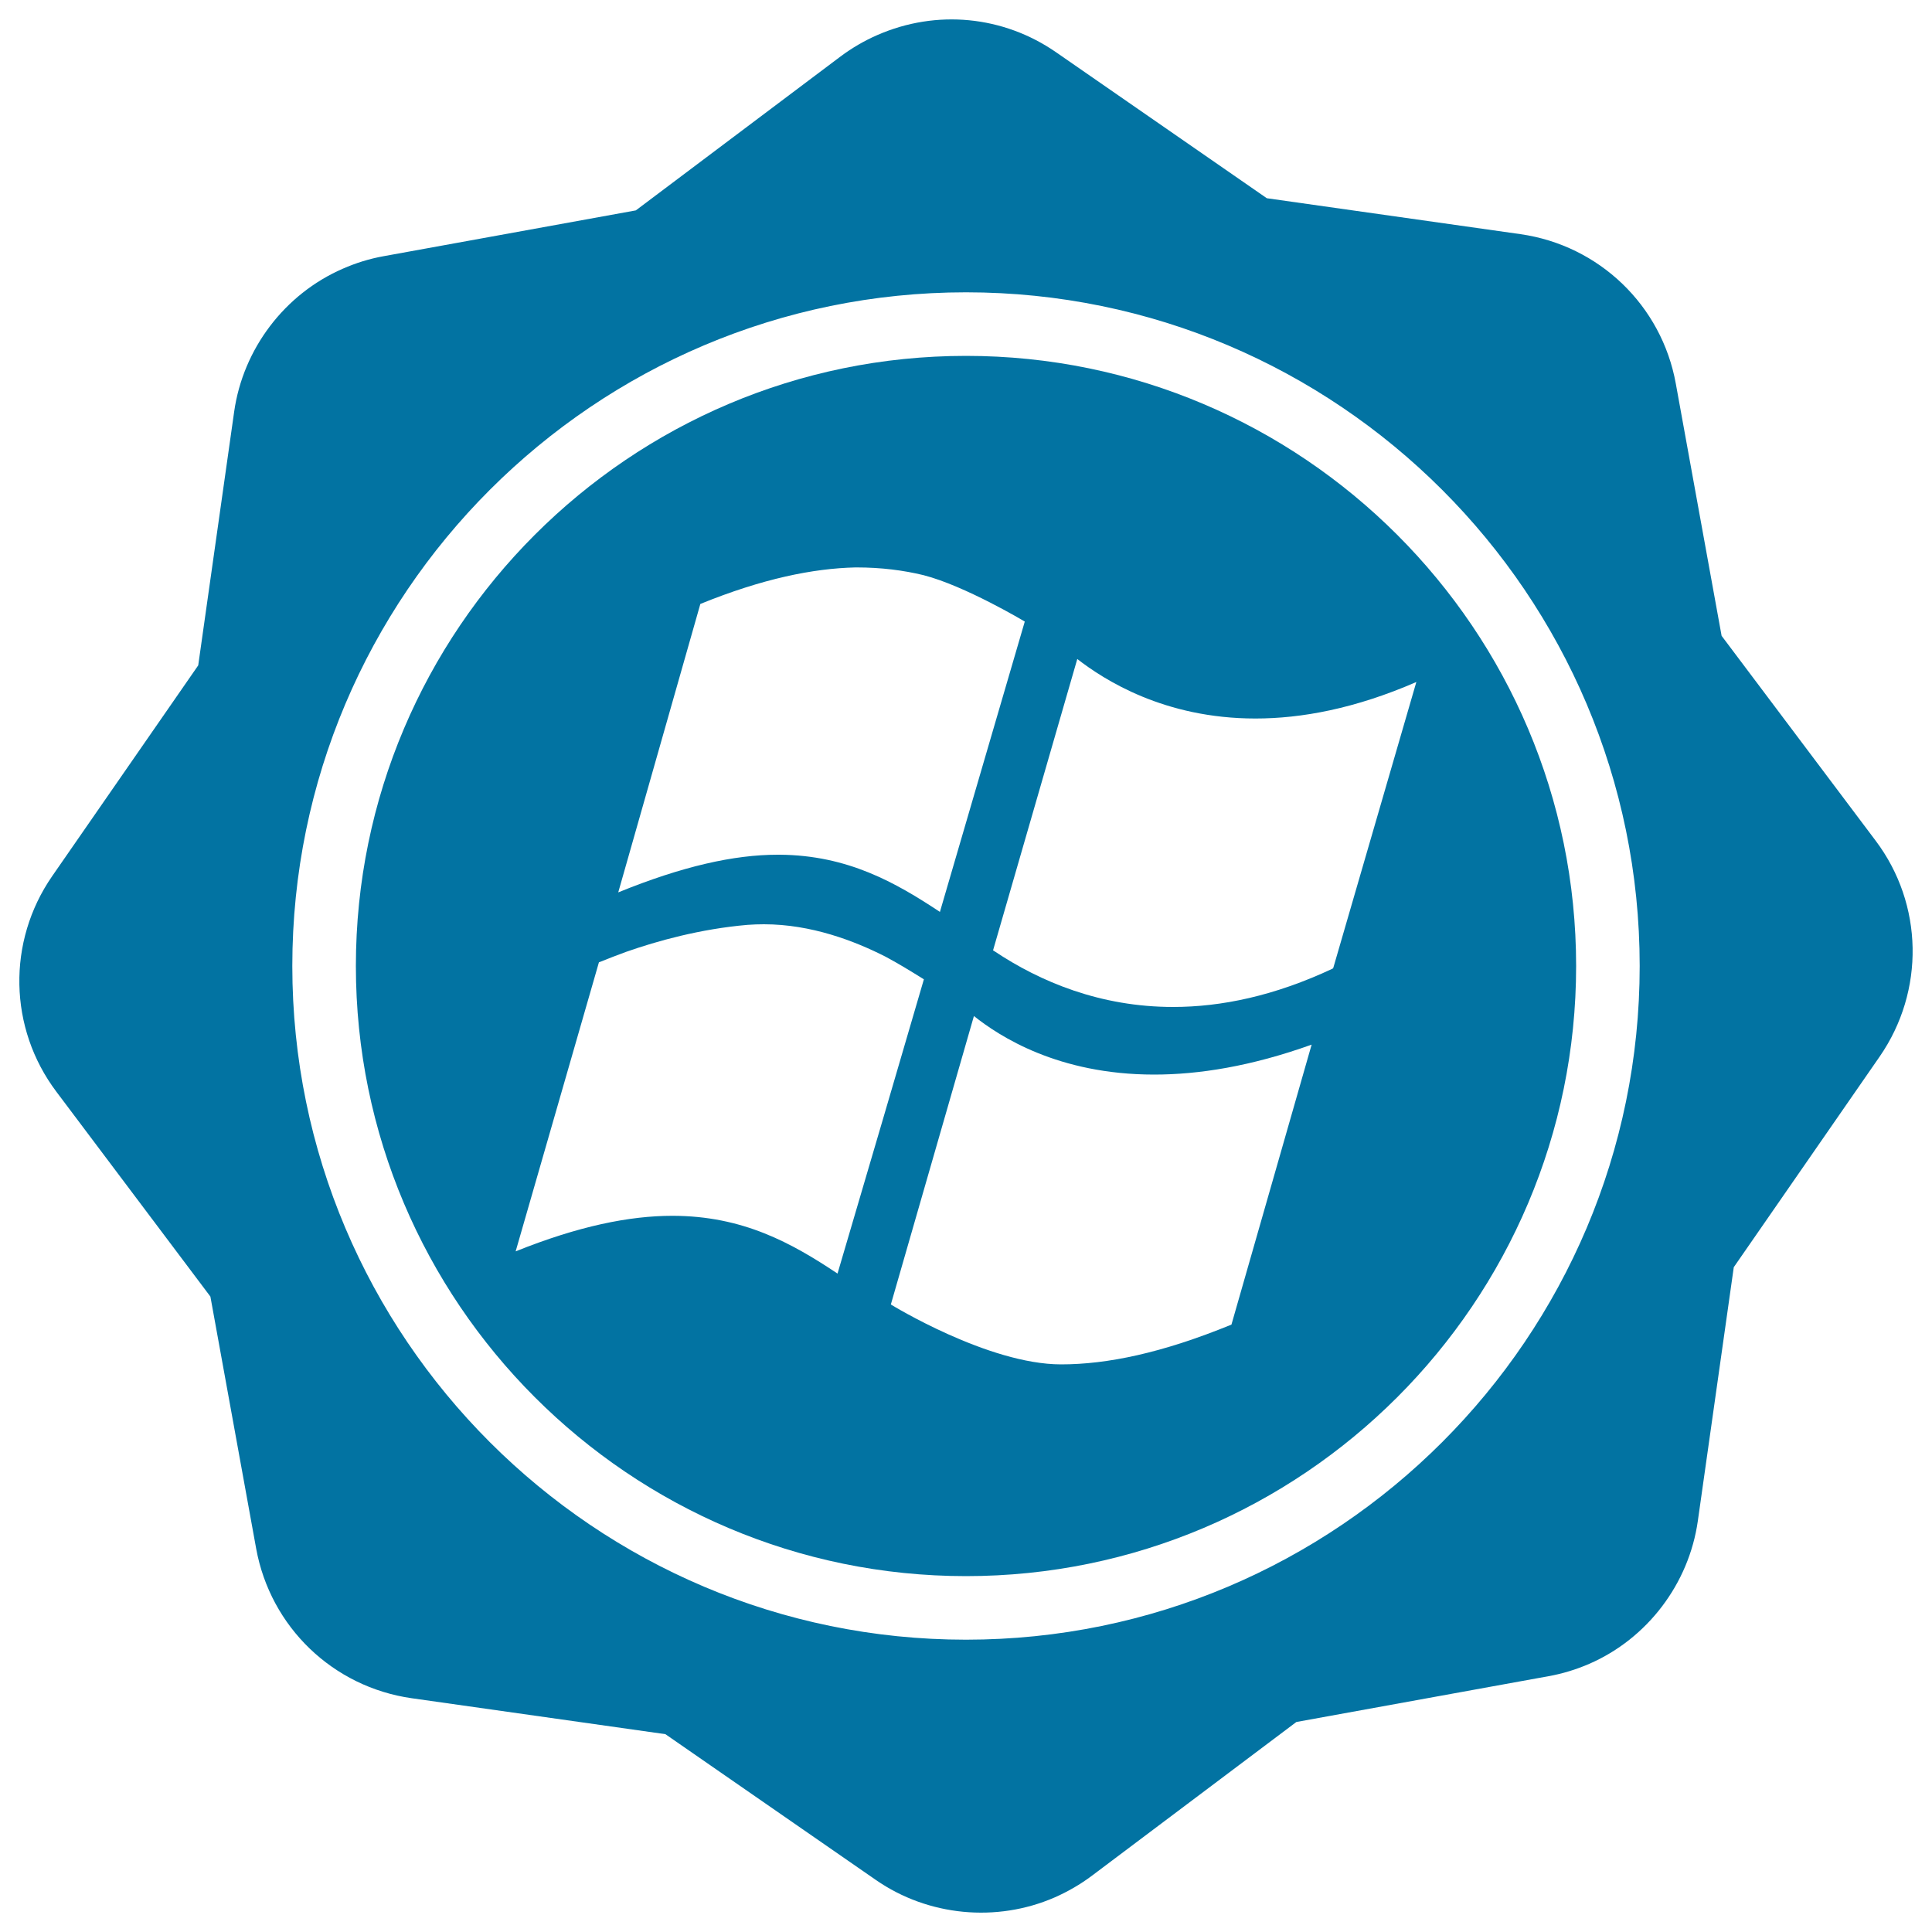
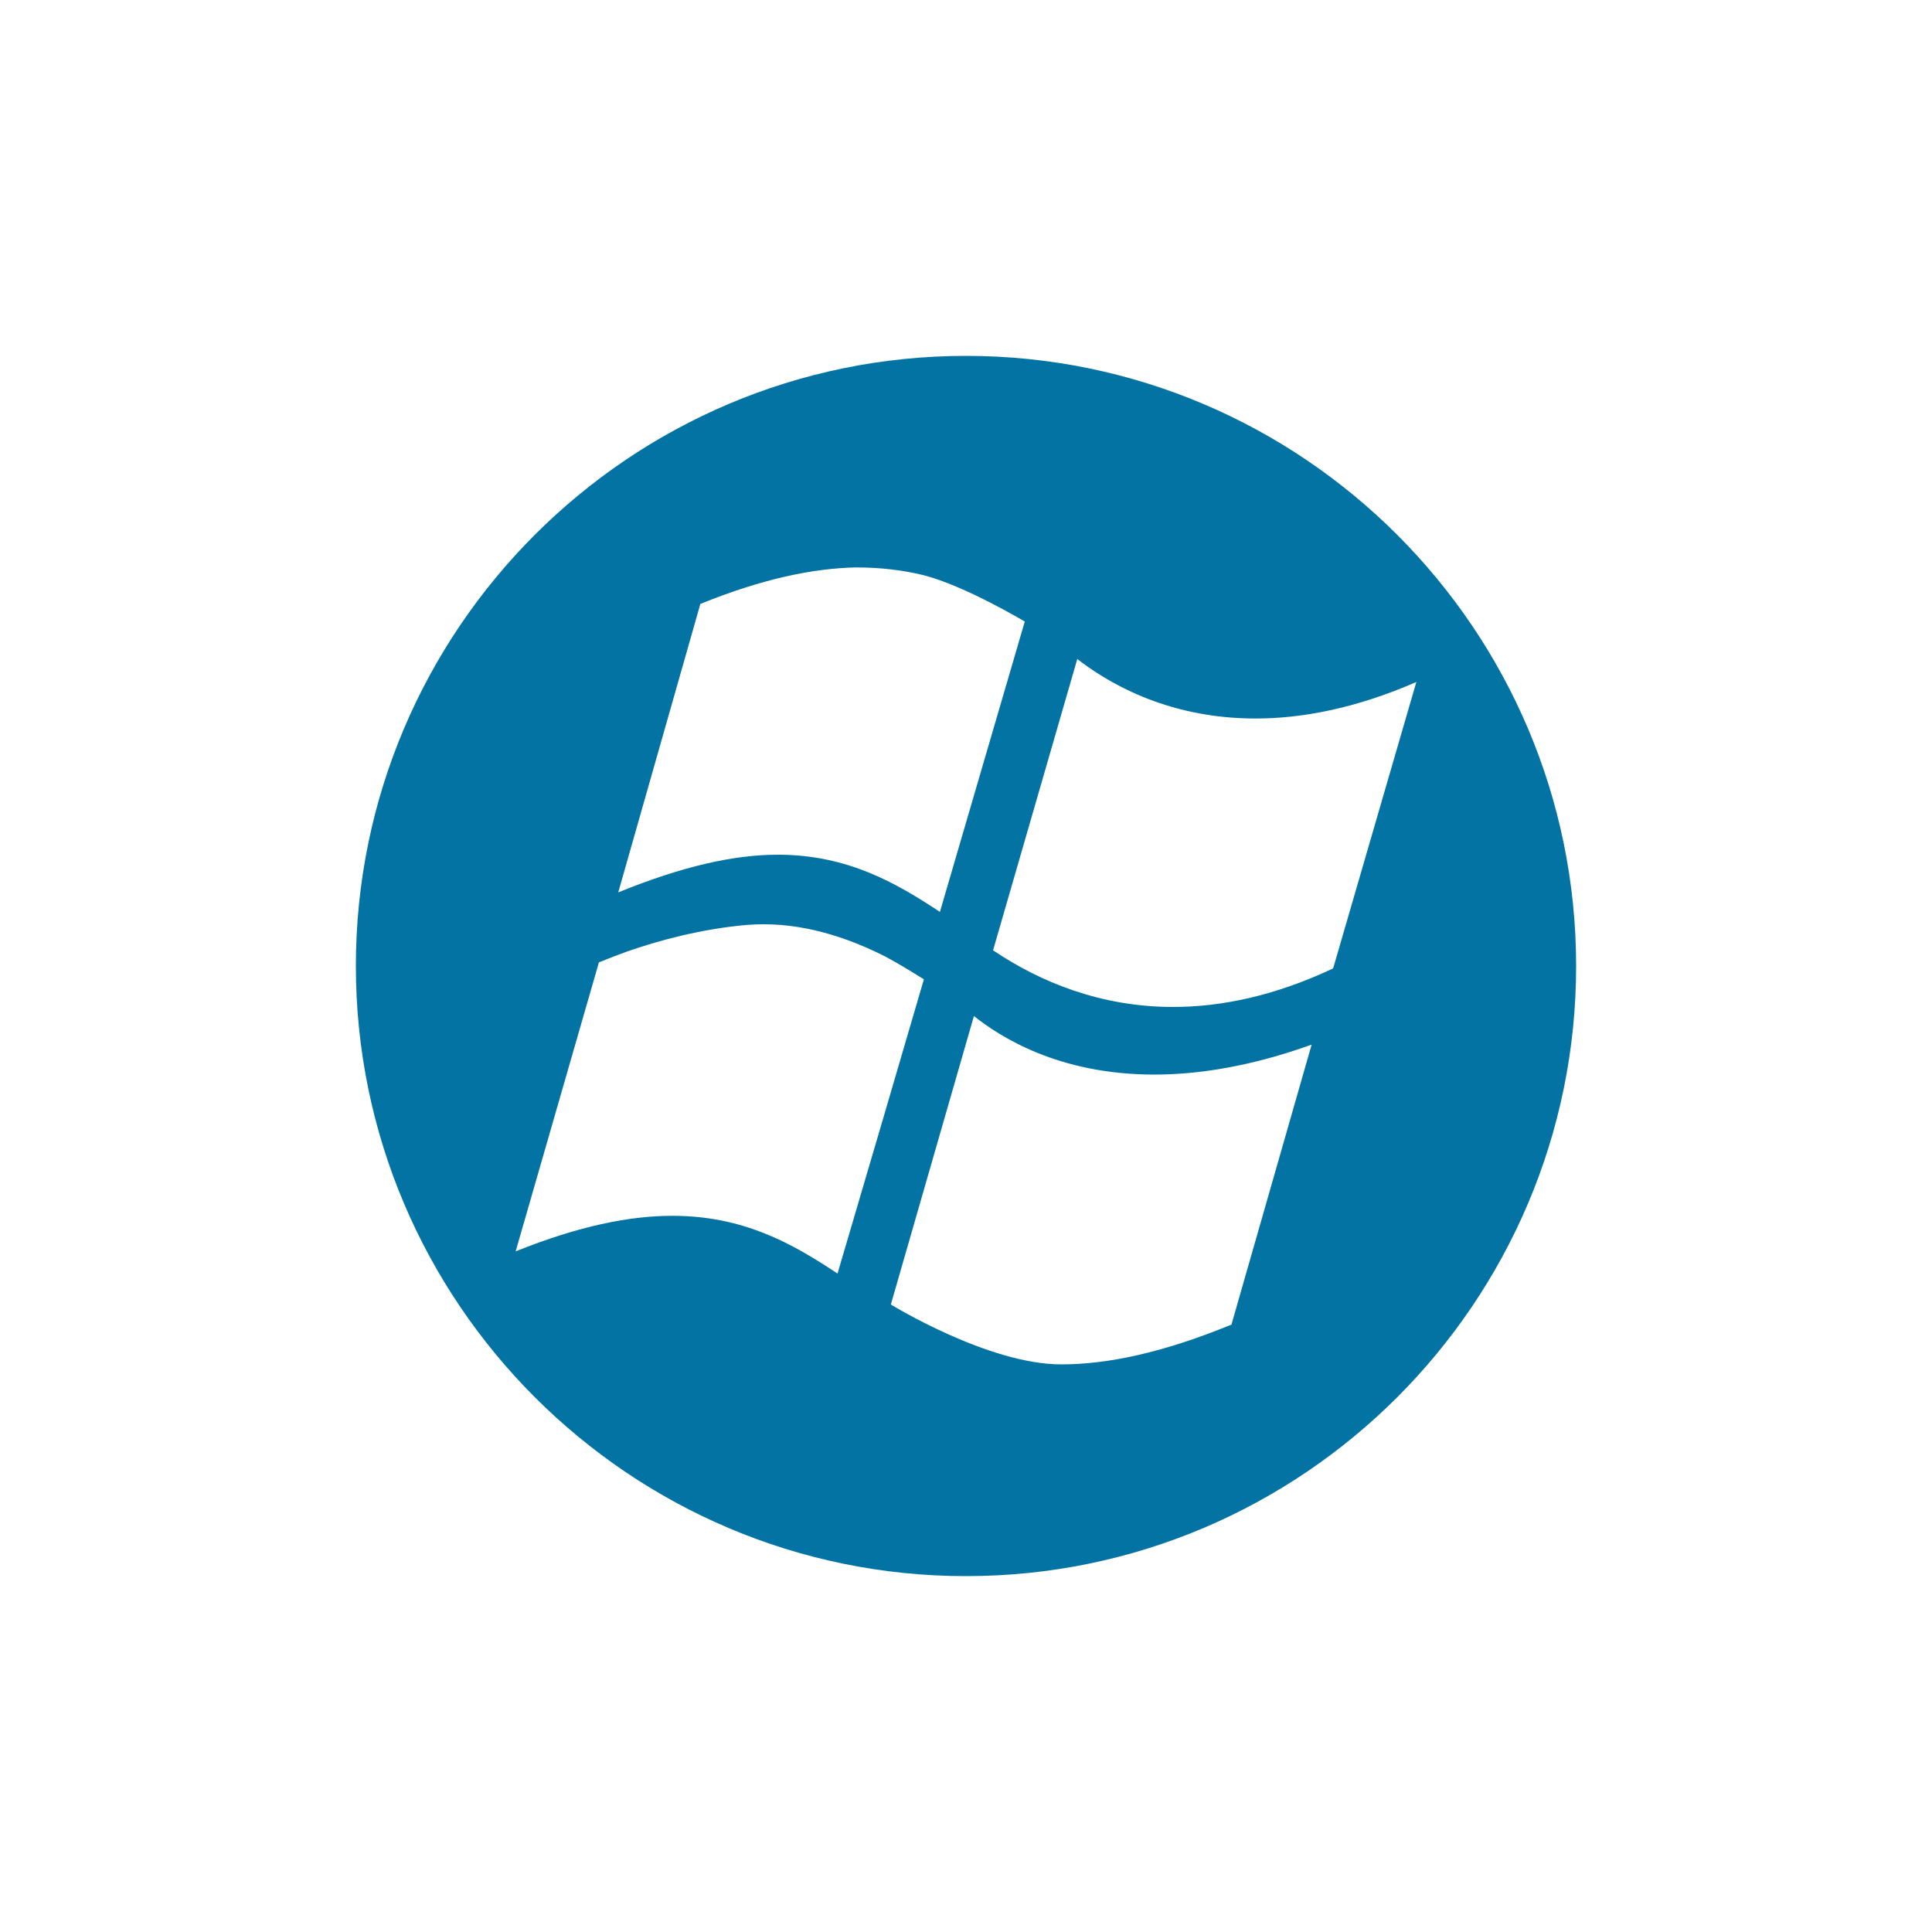
<svg xmlns="http://www.w3.org/2000/svg" viewBox="0 0 1000 1000" style="fill:#0273a2">
  <title>Windows Social Badge SVG icon</title>
  <g>
    <g>
-       <path d="M970.8,435.1l-79.7-106l-23.7-130.5c-7.3-40.5-39.7-71.6-80.4-77.4l-131.3-18.6l-109-75.5c-27.4-19-62-22.3-92.5-9c-6.7,2.9-13.2,6.7-19.1,11.1l-106,79.7l-130.5,23.7c-7.3,1.3-14.4,3.5-21.2,6.5c-30.1,13.1-51.6,41.5-56.2,74l-18.6,131.3L27,453.5c-23.4,33.8-22.6,78.7,2.2,111.6l79.7,106l23.7,130.5c7.4,40.5,39.7,71.6,80.5,77.4l131.3,18.6l109,75.5c27,18.7,62.4,22.1,92.5,9c6.8-3,13.2-6.7,19.1-11.1l106-79.7l130.5-23.7c7.3-1.3,14.4-3.5,21.1-6.4c30.1-13.1,51.6-41.5,56.2-74l18.6-131.3l75.5-109C996.4,512.9,995.6,468,970.8,435.1z M500,848.7c-192.3,0-348.7-156.4-348.7-348.7c0-192.3,156.4-348.7,348.7-348.7c192.3,0,348.7,156.4,348.7,348.7C848.7,692.3,692.3,848.7,500,848.7z" />
      <path d="M500,184.2c-174.1,0-315.8,141.7-315.8,315.8c0,174.1,141.7,315.8,315.8,315.8c174.2,0,315.8-141.7,315.8-315.8C815.8,325.9,674.1,184.2,500,184.2z M362.5,312.6c32.2-13.1,58.4-18.4,80.3-18.9c0.1,0,0.3,0,0.5,0c12.9,0,24.4,1.5,34.7,4c21.5,5.5,52.4,24,52.4,24v0.1c-8.9,30.3-35.1,120.2-43.9,150.2c-23.1-15.3-47.8-29.3-82.8-29.6c-0.4,0-0.8,0-1.2,0c-22.6,0-49.4,6-82.5,19.5L362.5,312.6z M348,629.3c-22.2,0-48.5,5.3-81.1,18.4l43.1-149.6c4.9-2,9.7-3.8,14.3-5.5c15.7-5.5,38.1-11.8,62.7-13.9c2.8-0.2,5.6-0.3,8.4-0.3c24.5,0,46.9,8.6,63,16.8c6.9,3.7,13.4,7.7,19.8,11.7c-5.7,19.6-35.8,122.3-44.7,152.3C409.8,643.4,384.5,629.3,348,629.3z M637.4,685.6c-35.8,14.7-64.3,20.6-88.2,20.6c-37.8,0-88.1-31-88.1-31l43-149.3c13.1,10.4,43.4,30.3,93.3,30.3c22.9,0,50-4.2,81.5-15.5L637.4,685.6z M690.1,501c-0.1,0-0.2,0.1-0.2,0.1c0,0.1,0,0.2,0,0.2c-30.2,14.2-57.8,19.9-82.7,19.9c-37.6,0-68.8-13-92.7-29c-0.2-0.1-0.3-0.2-0.5-0.3l43.6-150.8c13.8,10.7,44.9,30.8,92.2,30.8c23.8,0,51.6-5.1,83.3-18.9L690.1,501z" />
    </g>
  </g>
</svg>